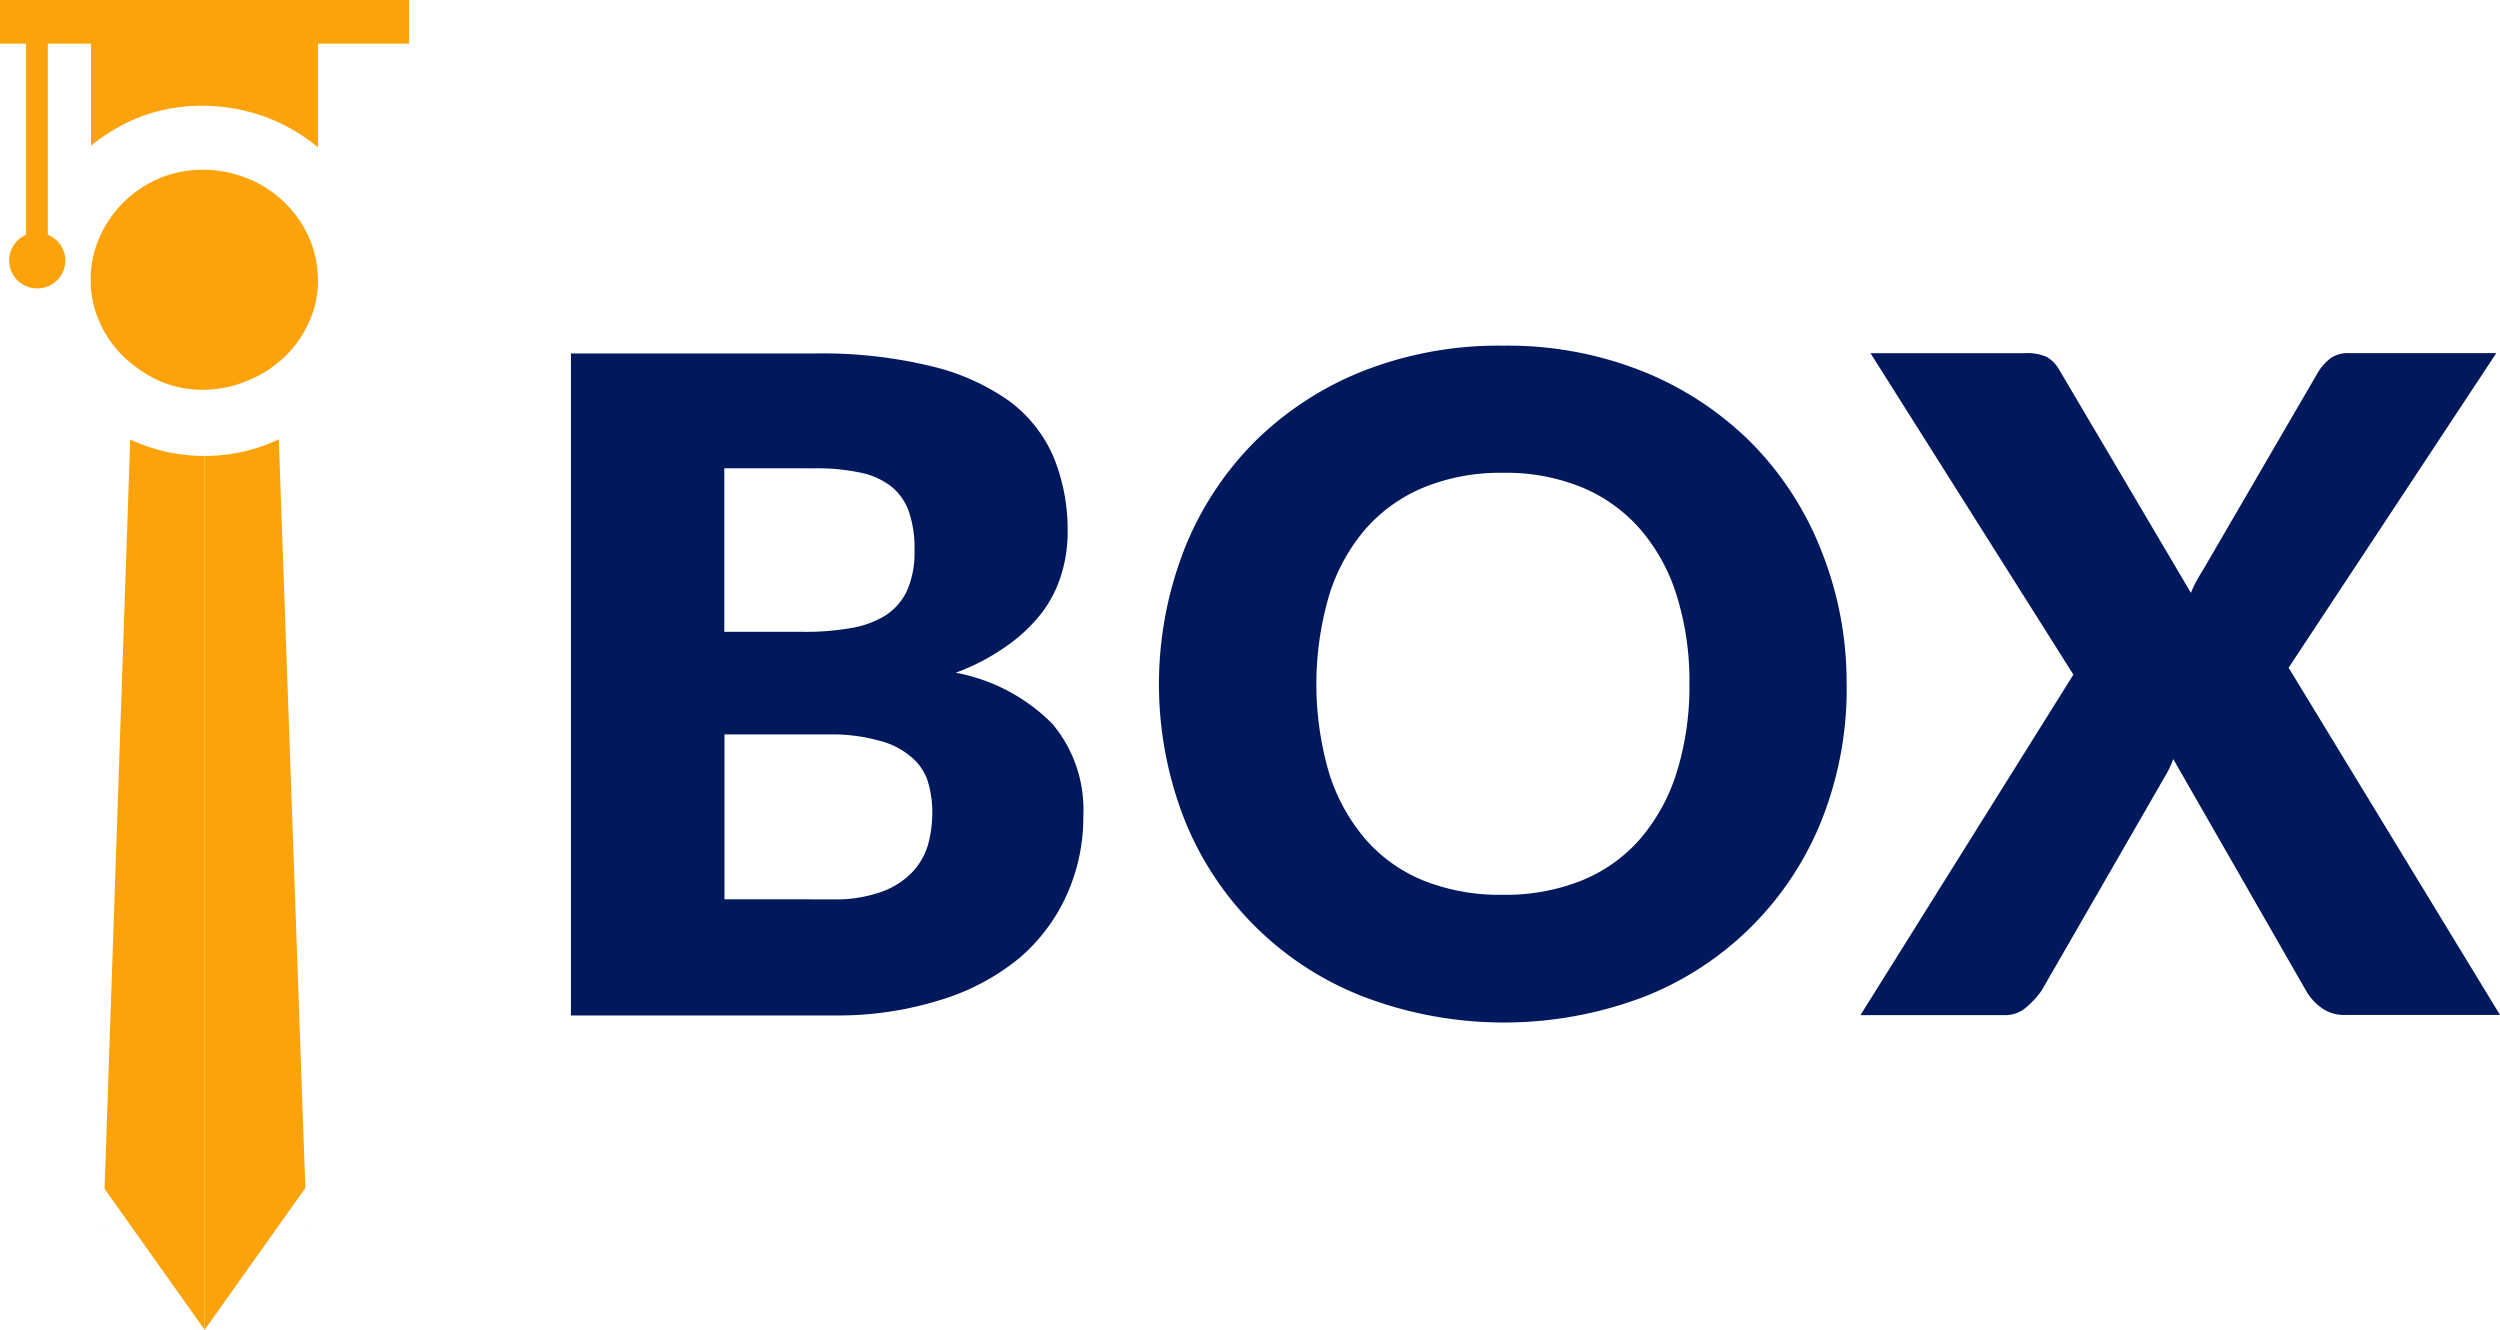
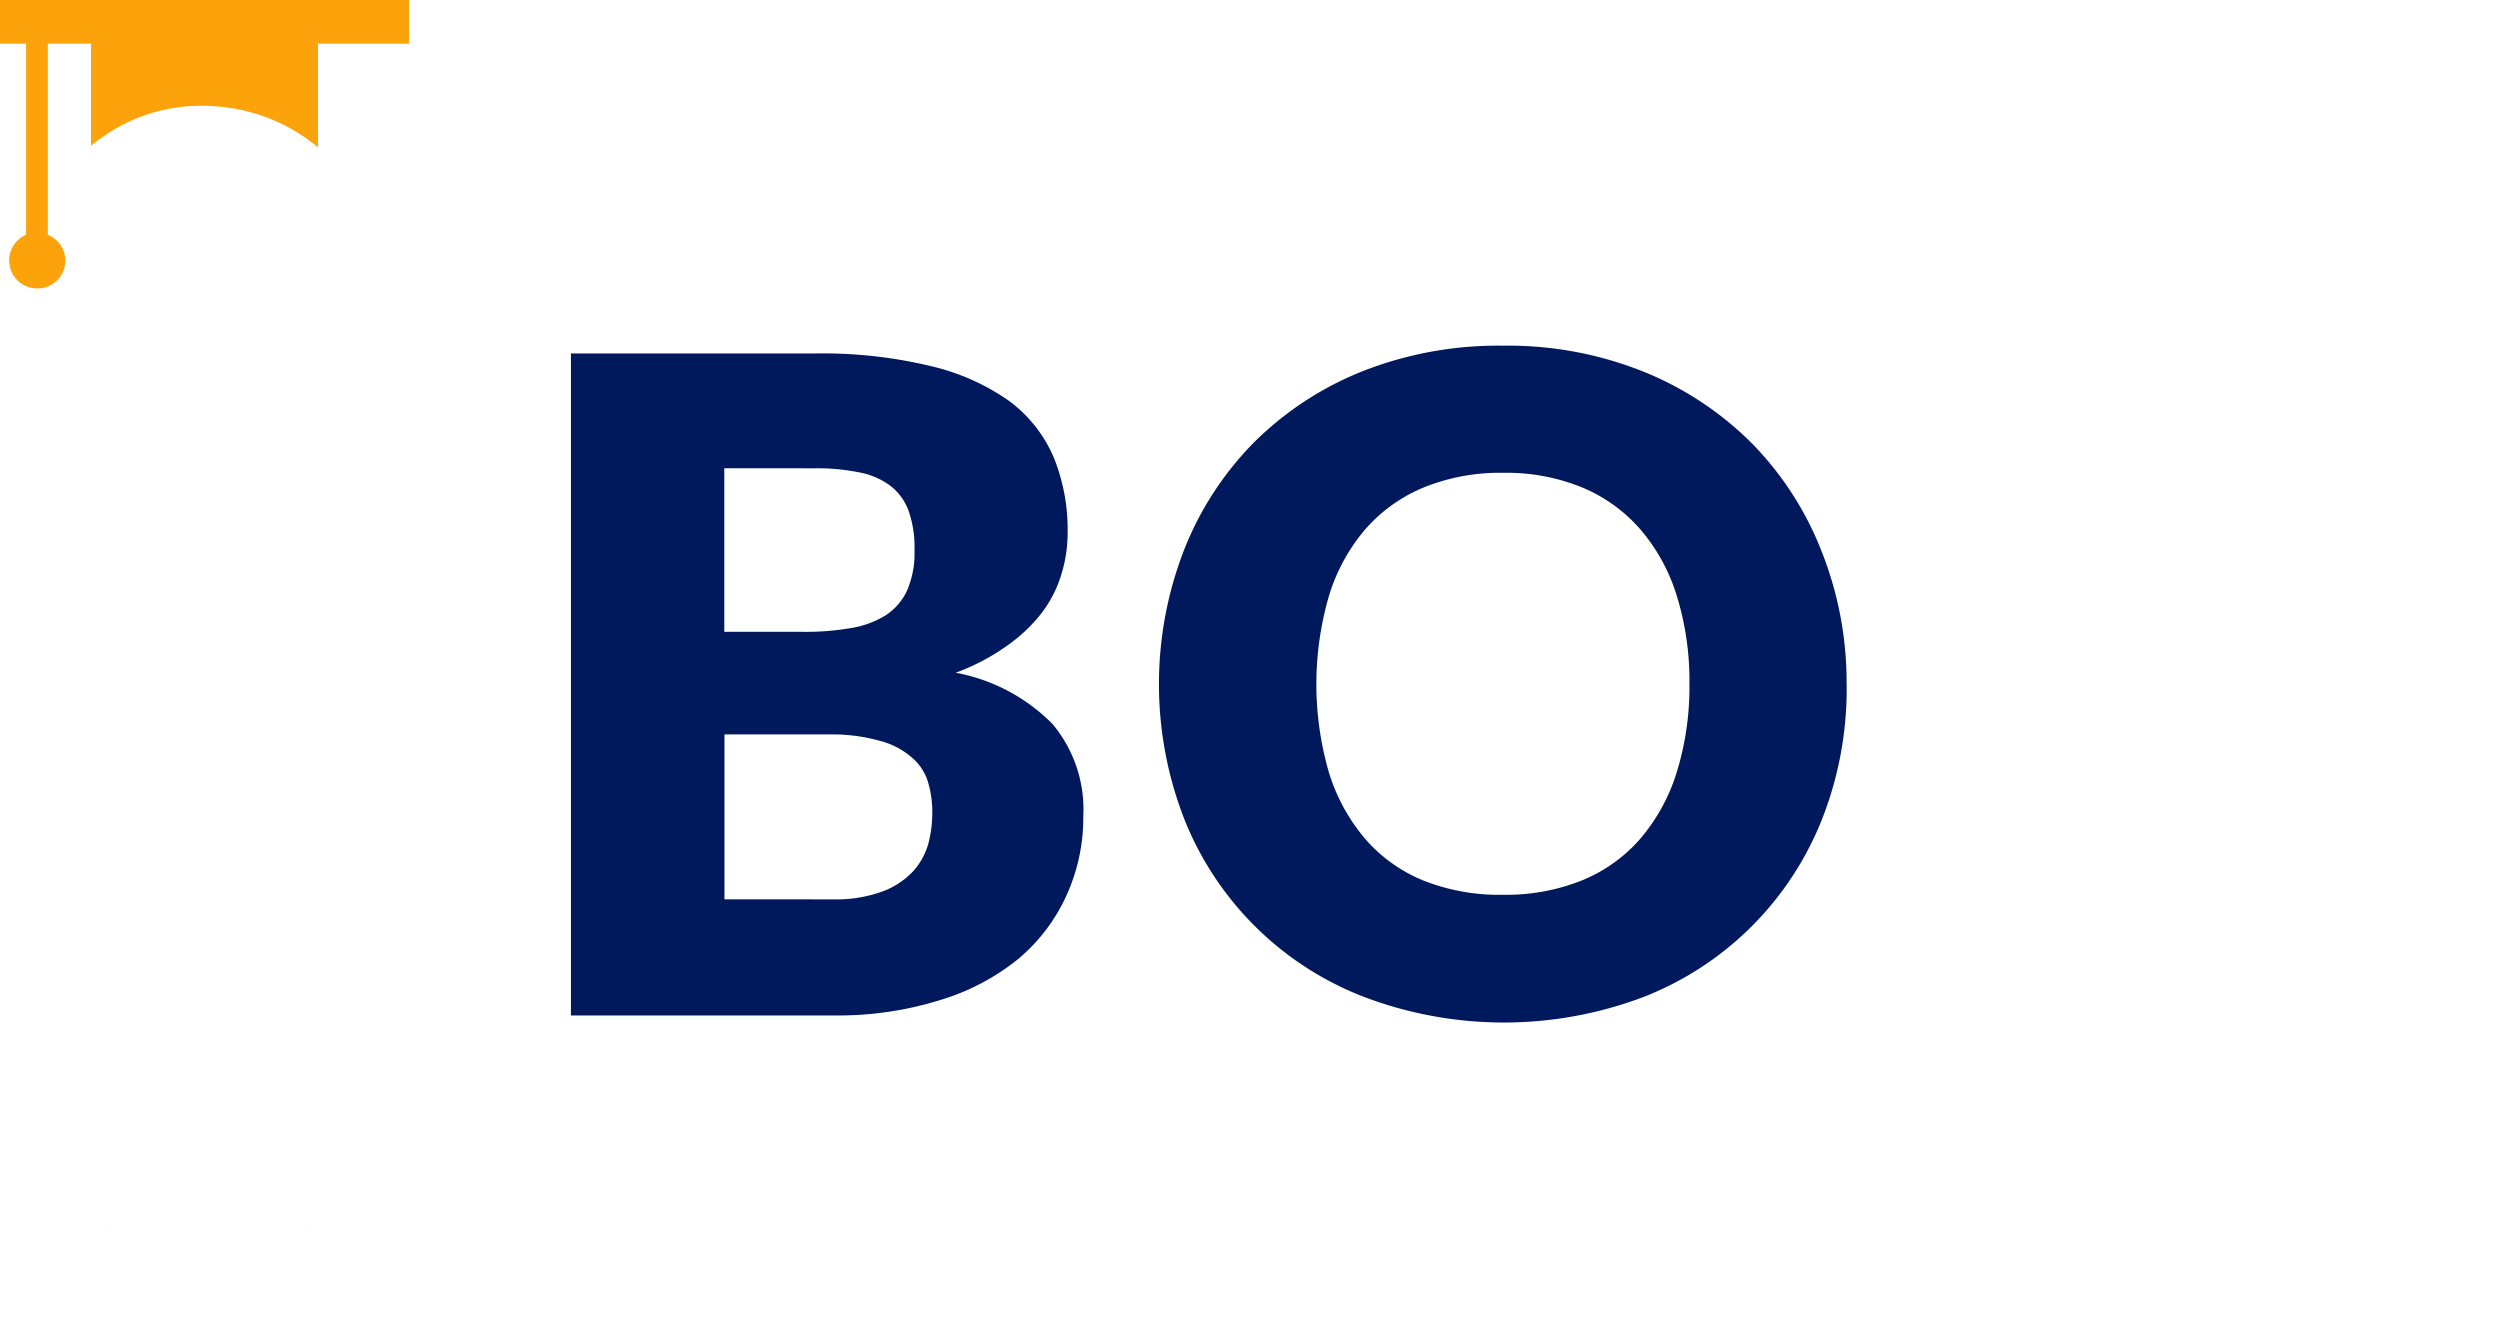
<svg xmlns="http://www.w3.org/2000/svg" width="56" height="29.789" viewBox="0 0 56 29.789">
  <defs>
    <style>.a{fill:#00185c;}.b{fill:#fca20a;}</style>
  </defs>
  <path class="a" d="M41.5,22.9a10.369,10.369,0,0,1,2.613.283,5.018,5.018,0,0,1,1.763.788,3.076,3.076,0,0,1,.992,1.265,4.306,4.306,0,0,1,.308,1.656,3.169,3.169,0,0,1-.142.961,2.723,2.723,0,0,1-.446.868,3.577,3.577,0,0,1-.785.736,4.839,4.839,0,0,1-1.134.594,4.1,4.1,0,0,1,2.167,1.147,2.986,2.986,0,0,1,.691,2.074,4.21,4.21,0,0,1-.373,1.759,4.027,4.027,0,0,1-1.071,1.421,5.119,5.119,0,0,1-1.759.93,7.666,7.666,0,0,1-2.371.346H36.05V22.9Zm-2.015,2.571v3.664h1.79a5.769,5.769,0,0,0,1.037-.083,2.112,2.112,0,0,0,.781-.283,1.327,1.327,0,0,0,.487-.56,2.122,2.122,0,0,0,.166-.9,2.492,2.492,0,0,0-.131-.881,1.255,1.255,0,0,0-.408-.563,1.687,1.687,0,0,0-.691-.3,4.708,4.708,0,0,0-1-.093Zm2.419,9.657a3.059,3.059,0,0,0,1.113-.173,1.8,1.8,0,0,0,.691-.449,1.528,1.528,0,0,0,.346-.619,2.7,2.7,0,0,0,.09-.691,2.316,2.316,0,0,0-.107-.733,1.172,1.172,0,0,0-.387-.543,1.728,1.728,0,0,0-.691-.346,3.951,3.951,0,0,0-1.054-.142H39.489v3.695Z" transform="translate(-23.261 -14.982)" />
  <path class="a" d="M88.395,29.975a7.977,7.977,0,0,1-.539,3,7.061,7.061,0,0,1-3.989,4.006,8.838,8.838,0,0,1-6.3,0,7.058,7.058,0,0,1-4.02-4.006,8.319,8.319,0,0,1,0-5.983,7.154,7.154,0,0,1,1.566-2.419,7.258,7.258,0,0,1,2.437-1.6A8.3,8.3,0,0,1,80.7,22.4a8.164,8.164,0,0,1,3.149.584,7.258,7.258,0,0,1,2.419,1.6A7.148,7.148,0,0,1,87.831,27a7.949,7.949,0,0,1,.563,2.972Zm-3.522,0A6.412,6.412,0,0,0,84.589,28a4.148,4.148,0,0,0-.819-1.49,3.532,3.532,0,0,0-1.306-.937,4.493,4.493,0,0,0-1.763-.325,4.545,4.545,0,0,0-1.773.325,3.529,3.529,0,0,0-1.313.937A4.147,4.147,0,0,0,76.8,28a7.085,7.085,0,0,0,0,3.968,4.192,4.192,0,0,0,.819,1.49,3.435,3.435,0,0,0,1.313.93A4.607,4.607,0,0,0,80.7,34.7a4.555,4.555,0,0,0,1.763-.321,3.456,3.456,0,0,0,1.306-.93,4.193,4.193,0,0,0,.819-1.49A6.456,6.456,0,0,0,84.873,29.975Z" transform="translate(-47.03 -14.657)" />
-   <path class="a" d="M131.586,37.716H128.13a.871.871,0,0,1-.546-.162,1.213,1.213,0,0,1-.346-.387l-2.972-5.184a2.023,2.023,0,0,1-.183.387l-2.765,4.8a2.018,2.018,0,0,1-.346.377.719.719,0,0,1-.5.173H117.26l4.77-7.628-4.545-7.2h3.456a1.065,1.065,0,0,1,.494.086.757.757,0,0,1,.28.29l2.948,4.994a2.146,2.146,0,0,1,.118-.256c.045-.079.093-.166.149-.252l2.582-4.438a1.109,1.109,0,0,1,.3-.325.691.691,0,0,1,.391-.1h3.3l-4.652,7.047Z" transform="translate(-75.586 -14.981)" />
-   <path class="b" d="M9.02,28.85V48.423L6.78,45.267v-.021L7.354,28.48A3.881,3.881,0,0,0,9.02,28.85Z" transform="translate(-4.437 -18.637)" />
  <path class="b" d="M6.747,79.5H6.73V79.48Z" transform="translate(-4.404 -52.01)" />
-   <path class="b" d="M15.517,45.243l-.017.021-2.24,3.156V28.843a3.83,3.83,0,0,0,1.662-.373Z" transform="translate(-8.677 -18.63)" />
  <path class="b" d="M19.757,79.48V79.5H19.74Z" transform="translate(-12.917 -52.01)" />
  <path class="b" d="M7.123.978V2.046h0V3.3a4.044,4.044,0,0,0-1.061-.636,4.123,4.123,0,0,0-1.545-.294,3.83,3.83,0,0,0-1.49.294,4.082,4.082,0,0,0-.988.6V.978H1.071V5.26a.622.622,0,0,1-.242,1.2.636.636,0,0,1-.162-.021A.626.626,0,0,1,.584,5.26V.978H0V0H9.163V.978Z" />
-   <path class="b" d="M10.971,13.5a2.222,2.222,0,0,1-.211.94,2.5,2.5,0,0,1-.556.778c-.066.059-.135.118-.207.173a2.7,2.7,0,0,1-.615.346,2.63,2.63,0,0,1-.957.2H8.382a2.381,2.381,0,0,1-.964-.2,2.7,2.7,0,0,1-.57-.346,2.419,2.419,0,0,1-.767-.968,2.219,2.219,0,0,1-.2-.94v-.121a2.319,2.319,0,0,1,.2-.847,2.53,2.53,0,0,1,.543-.788,2.62,2.62,0,0,1,.795-.529,2.5,2.5,0,0,1,.964-.19,2.675,2.675,0,0,1,1,.19,2.54,2.54,0,0,1,1.382,1.317,2.323,2.323,0,0,1,.2.847A.721.721,0,0,1,10.971,13.5Z" transform="translate(-3.848 -7.205)" />
</svg>